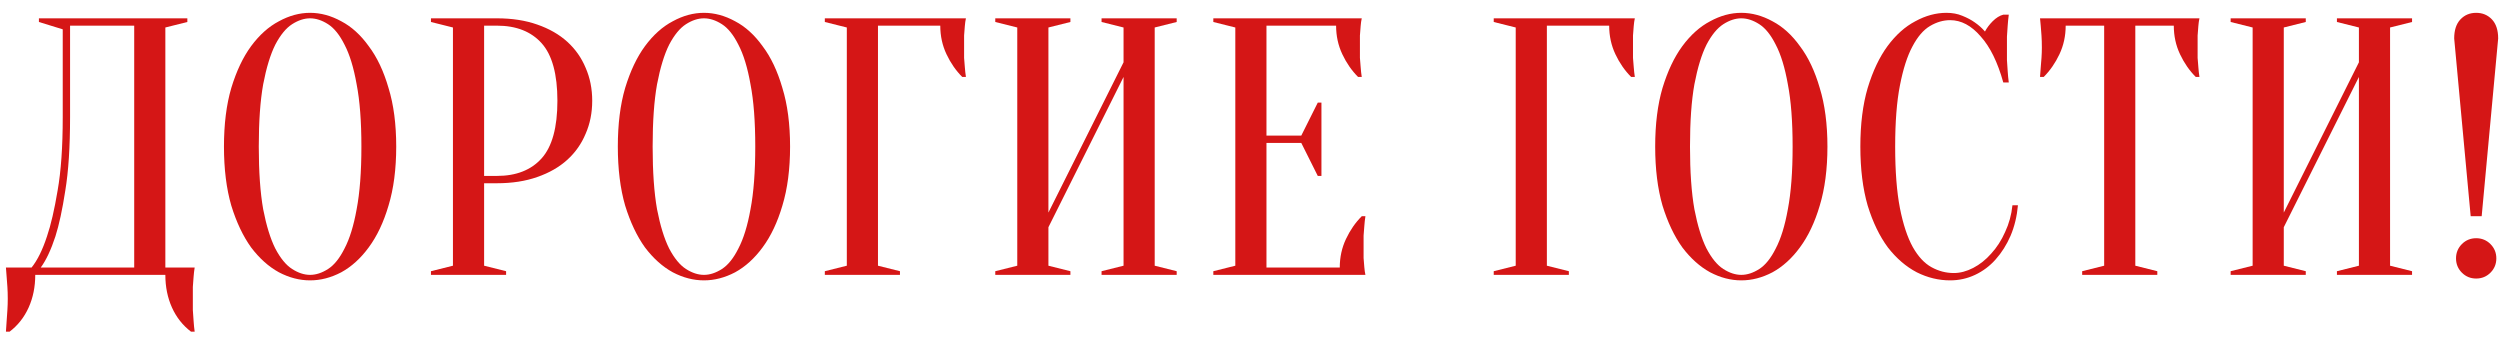
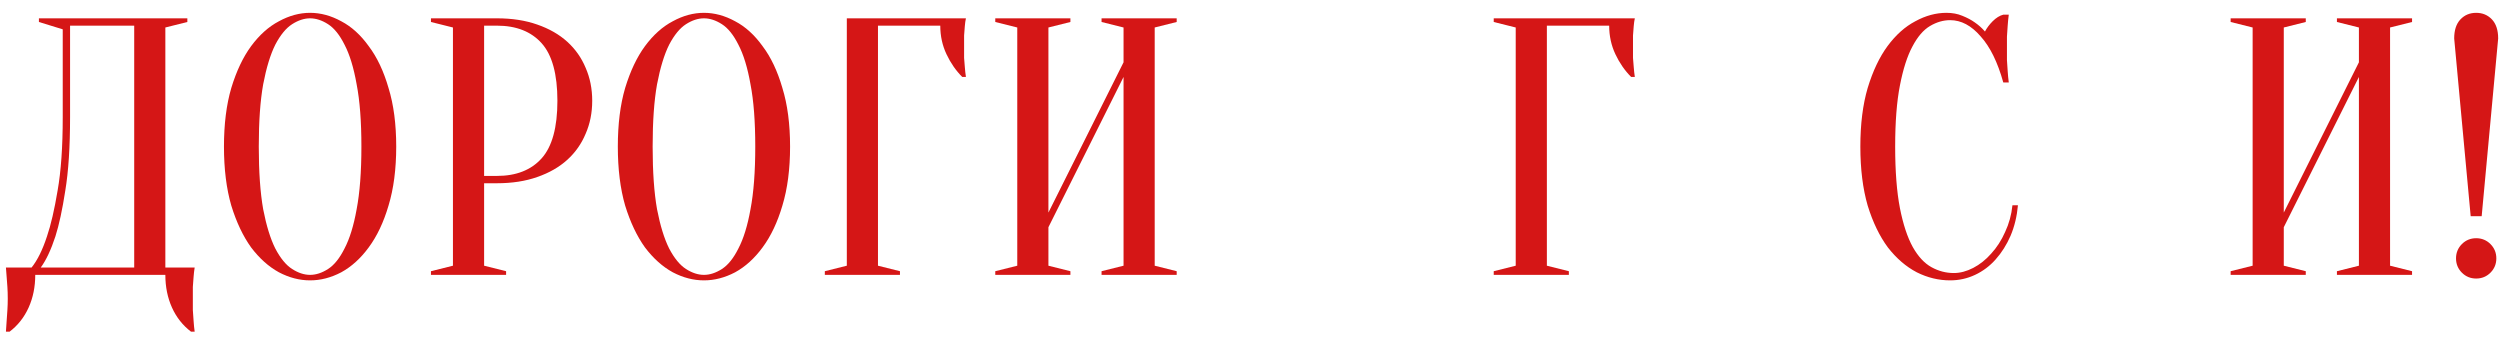
<svg xmlns="http://www.w3.org/2000/svg" width="191" height="26" viewBox="0 0 191 26" fill="none">
  <path d="M2.693 21C2.693 21.915 2.525 22.745 2.189 23.492C1.853 24.239 1.368 24.855 0.733 25.34H0.453C0.472 25.079 0.49 24.799 0.509 24.5C0.528 24.257 0.546 23.987 0.565 23.688C0.584 23.389 0.593 23.1 0.593 22.82C0.593 22.503 0.584 22.204 0.565 21.924C0.546 21.644 0.528 21.392 0.509 21.168C0.49 20.907 0.472 20.664 0.453 20.44H2.413C2.861 19.88 3.253 19.087 3.589 18.06C3.888 17.183 4.158 16.016 4.401 14.56C4.662 13.085 4.793 11.219 4.793 8.96V2.24L2.973 1.68V1.4H14.313V1.68L12.633 2.1V20.44H14.873C14.836 20.664 14.808 20.907 14.789 21.168C14.771 21.392 14.752 21.644 14.733 21.924C14.733 22.204 14.733 22.503 14.733 22.82C14.733 23.1 14.733 23.389 14.733 23.688C14.752 23.987 14.771 24.257 14.789 24.5C14.808 24.799 14.836 25.079 14.873 25.34H14.593C13.959 24.855 13.473 24.239 13.137 23.492C12.801 22.745 12.633 21.915 12.633 21H2.693ZM5.353 8.96C5.353 11.219 5.232 13.085 4.989 14.56C4.765 16.016 4.513 17.183 4.233 18.06C3.897 19.087 3.524 19.88 3.113 20.44H10.253V1.96H5.353V8.96Z" fill="#D51616" />
  <path d="M30.271 11.2C30.271 12.917 30.075 14.42 29.683 15.708C29.31 16.977 28.806 18.041 28.171 18.9C27.555 19.74 26.855 20.375 26.071 20.804C25.287 21.215 24.494 21.42 23.691 21.42C22.888 21.42 22.095 21.215 21.311 20.804C20.527 20.375 19.818 19.74 19.183 18.9C18.567 18.041 18.063 16.977 17.671 15.708C17.298 14.42 17.111 12.917 17.111 11.2C17.111 9.483 17.298 7.989 17.671 6.72C18.063 5.432 18.567 4.368 19.183 3.528C19.818 2.669 20.527 2.035 21.311 1.624C22.095 1.195 22.888 0.98 23.691 0.98C24.494 0.98 25.287 1.195 26.071 1.624C26.855 2.035 27.555 2.669 28.171 3.528C28.806 4.368 29.31 5.432 29.683 6.72C30.075 7.989 30.271 9.483 30.271 11.2ZM27.611 11.2C27.611 9.277 27.49 7.691 27.247 6.44C27.023 5.171 26.715 4.163 26.323 3.416C25.95 2.669 25.53 2.147 25.063 1.848C24.596 1.549 24.139 1.4 23.691 1.4C23.243 1.4 22.786 1.549 22.319 1.848C21.852 2.147 21.423 2.669 21.031 3.416C20.658 4.163 20.35 5.171 20.107 6.44C19.883 7.691 19.771 9.277 19.771 11.2C19.771 13.123 19.883 14.719 20.107 15.988C20.35 17.239 20.658 18.237 21.031 18.984C21.423 19.731 21.852 20.253 22.319 20.552C22.786 20.851 23.243 21 23.691 21C24.139 21 24.596 20.851 25.063 20.552C25.53 20.253 25.95 19.731 26.323 18.984C26.715 18.237 27.023 17.239 27.247 15.988C27.49 14.719 27.611 13.123 27.611 11.2Z" fill="#D51616" />
  <path d="M36.986 14V20.3L38.666 20.72V21H32.925V20.72L34.605 20.3V2.1L32.925 1.68V1.4H37.965C39.123 1.4 40.15 1.559 41.045 1.876C41.96 2.193 42.725 2.632 43.342 3.192C43.958 3.752 44.424 4.415 44.742 5.18C45.078 5.945 45.245 6.785 45.245 7.7C45.245 8.615 45.078 9.455 44.742 10.22C44.424 10.985 43.958 11.648 43.342 12.208C42.725 12.768 41.96 13.207 41.045 13.524C40.15 13.841 39.123 14 37.965 14H36.986ZM36.986 13.44H37.965C39.44 13.44 40.579 12.992 41.382 12.096C42.184 11.2 42.586 9.735 42.586 7.7C42.586 5.665 42.184 4.2 41.382 3.304C40.579 2.408 39.44 1.96 37.965 1.96H36.986V13.44Z" fill="#D51616" />
  <path d="M60.362 11.2C60.362 12.917 60.166 14.42 59.774 15.708C59.401 16.977 58.897 18.041 58.262 18.9C57.646 19.74 56.946 20.375 56.162 20.804C55.378 21.215 54.585 21.42 53.782 21.42C52.98 21.42 52.186 21.215 51.402 20.804C50.618 20.375 49.909 19.74 49.274 18.9C48.658 18.041 48.154 16.977 47.762 15.708C47.389 14.42 47.202 12.917 47.202 11.2C47.202 9.483 47.389 7.989 47.762 6.72C48.154 5.432 48.658 4.368 49.274 3.528C49.909 2.669 50.618 2.035 51.402 1.624C52.186 1.195 52.98 0.98 53.782 0.98C54.585 0.98 55.378 1.195 56.162 1.624C56.946 2.035 57.646 2.669 58.262 3.528C58.897 4.368 59.401 5.432 59.774 6.72C60.166 7.989 60.362 9.483 60.362 11.2ZM57.702 11.2C57.702 9.277 57.581 7.691 57.338 6.44C57.114 5.171 56.806 4.163 56.414 3.416C56.041 2.669 55.621 2.147 55.154 1.848C54.688 1.549 54.23 1.4 53.782 1.4C53.334 1.4 52.877 1.549 52.41 1.848C51.944 2.147 51.514 2.669 51.122 3.416C50.749 4.163 50.441 5.171 50.198 6.44C49.974 7.691 49.862 9.277 49.862 11.2C49.862 13.123 49.974 14.719 50.198 15.988C50.441 17.239 50.749 18.237 51.122 18.984C51.514 19.731 51.944 20.253 52.41 20.552C52.877 20.851 53.334 21 53.782 21C54.23 21 54.688 20.851 55.154 20.552C55.621 20.253 56.041 19.731 56.414 18.984C56.806 18.237 57.114 17.239 57.338 15.988C57.581 14.719 57.702 13.123 57.702 11.2Z" fill="#D51616" />
-   <path d="M67.077 20.3L68.757 20.72V21H63.017V20.72L64.697 20.3V2.1L63.017 1.68V1.4H73.797C73.759 1.568 73.731 1.764 73.713 1.988C73.694 2.193 73.675 2.436 73.657 2.716C73.657 2.977 73.657 3.285 73.657 3.64C73.657 3.901 73.657 4.163 73.657 4.424C73.675 4.667 73.694 4.9 73.713 5.124C73.731 5.385 73.759 5.637 73.797 5.88H73.517C73.031 5.395 72.63 4.816 72.313 4.144C71.995 3.472 71.837 2.744 71.837 1.96H67.077V20.3Z" fill="#D51616" />
+   <path d="M67.077 20.3L68.757 20.72V21H63.017V20.72L64.697 20.3V2.1V1.4H73.797C73.759 1.568 73.731 1.764 73.713 1.988C73.694 2.193 73.675 2.436 73.657 2.716C73.657 2.977 73.657 3.285 73.657 3.64C73.657 3.901 73.657 4.163 73.657 4.424C73.675 4.667 73.694 4.9 73.713 5.124C73.731 5.385 73.759 5.637 73.797 5.88H73.517C73.031 5.395 72.63 4.816 72.313 4.144C71.995 3.472 71.837 2.744 71.837 1.96H67.077V20.3Z" fill="#D51616" />
  <path d="M80.099 17.36V20.3L81.779 20.72V21H76.039V20.72L77.719 20.3V2.1L76.039 1.68V1.4H81.779V1.68L80.099 2.1V16.24L85.839 4.76V2.1L84.159 1.68V1.4H89.899V1.68L88.219 2.1V20.3L89.899 20.72V21H84.159V20.72L85.839 20.3V5.88L80.099 17.36Z" fill="#D51616" />
-   <path d="M102.358 20.44C102.358 19.656 102.516 18.928 102.834 18.256C103.151 17.584 103.552 17.005 104.038 16.52H104.318C104.28 16.763 104.252 17.015 104.234 17.276C104.215 17.5 104.196 17.743 104.178 18.004C104.178 18.265 104.178 18.517 104.178 18.76C104.178 19.115 104.178 19.432 104.178 19.712C104.196 19.973 104.215 20.207 104.234 20.412C104.252 20.636 104.28 20.832 104.318 21H92.698V20.72L94.378 20.3V2.1L92.698 1.68V1.4H104.038C104 1.568 103.972 1.764 103.954 1.988C103.935 2.193 103.916 2.436 103.898 2.716C103.898 2.977 103.898 3.285 103.898 3.64C103.898 3.901 103.898 4.163 103.898 4.424C103.916 4.667 103.935 4.9 103.954 5.124C103.972 5.385 104 5.637 104.038 5.88H103.758C103.272 5.395 102.871 4.816 102.554 4.144C102.236 3.472 102.078 2.744 102.078 1.96H96.758V10.36H99.418L100.678 7.84H100.958V13.44H100.678L99.418 10.92H96.758V20.44H102.358Z" fill="#D51616" />
  <path d="M118.181 20.3L119.861 20.72V21H114.121V20.72L115.801 20.3V2.1L114.121 1.68V1.4H124.901C124.864 1.568 124.836 1.764 124.817 1.988C124.798 2.193 124.78 2.436 124.761 2.716C124.761 2.977 124.761 3.285 124.761 3.64C124.761 3.901 124.761 4.163 124.761 4.424C124.78 4.667 124.798 4.9 124.817 5.124C124.836 5.385 124.864 5.637 124.901 5.88H124.621C124.136 5.395 123.734 4.816 123.417 4.144C123.1 3.472 122.941 2.744 122.941 1.96H118.181V20.3Z" fill="#D51616" />
-   <path d="M139.616 11.2C139.616 12.917 139.42 14.42 139.028 15.708C138.655 16.977 138.151 18.041 137.516 18.9C136.9 19.74 136.2 20.375 135.416 20.804C134.632 21.215 133.839 21.42 133.036 21.42C132.234 21.42 131.44 21.215 130.656 20.804C129.872 20.375 129.163 19.74 128.528 18.9C127.912 18.041 127.408 16.977 127.016 15.708C126.643 14.42 126.456 12.917 126.456 11.2C126.456 9.483 126.643 7.989 127.016 6.72C127.408 5.432 127.912 4.368 128.528 3.528C129.163 2.669 129.872 2.035 130.656 1.624C131.44 1.195 132.234 0.98 133.036 0.98C133.839 0.98 134.632 1.195 135.416 1.624C136.2 2.035 136.9 2.669 137.516 3.528C138.151 4.368 138.655 5.432 139.028 6.72C139.42 7.989 139.616 9.483 139.616 11.2ZM136.956 11.2C136.956 9.277 136.835 7.691 136.592 6.44C136.368 5.171 136.06 4.163 135.668 3.416C135.295 2.669 134.875 2.147 134.408 1.848C133.942 1.549 133.484 1.4 133.036 1.4C132.588 1.4 132.131 1.549 131.664 1.848C131.198 2.147 130.768 2.669 130.376 3.416C130.003 4.163 129.695 5.171 129.452 6.44C129.228 7.691 129.116 9.277 129.116 11.2C129.116 13.123 129.228 14.719 129.452 15.988C129.695 17.239 130.003 18.237 130.376 18.984C130.768 19.731 131.198 20.253 131.664 20.552C132.131 20.851 132.588 21 133.036 21C133.484 21 133.942 20.851 134.408 20.552C134.875 20.253 135.295 19.731 135.668 18.984C136.06 18.237 136.368 17.239 136.592 15.988C136.835 14.719 136.956 13.123 136.956 11.2Z" fill="#D51616" />
  <path d="M148.991 1.54C148.468 1.54 147.955 1.689 147.451 1.988C146.947 2.287 146.499 2.809 146.107 3.556C145.715 4.284 145.398 5.273 145.155 6.524C144.912 7.756 144.791 9.315 144.791 11.2C144.791 13.085 144.912 14.653 145.155 15.904C145.398 17.136 145.724 18.125 146.135 18.872C146.546 19.6 147.022 20.113 147.563 20.412C148.104 20.711 148.674 20.86 149.271 20.86C149.756 20.86 150.251 20.729 150.755 20.468C151.259 20.207 151.716 19.843 152.127 19.376C152.556 18.909 152.911 18.359 153.191 17.724C153.49 17.089 153.676 16.408 153.751 15.68H154.171C154.096 16.52 153.91 17.295 153.611 18.004C153.312 18.695 152.93 19.301 152.463 19.824C152.015 20.328 151.492 20.72 150.895 21C150.298 21.28 149.663 21.42 148.991 21.42C148.114 21.42 147.264 21.215 146.443 20.804C145.622 20.375 144.884 19.74 144.231 18.9C143.596 18.041 143.083 16.977 142.691 15.708C142.318 14.42 142.131 12.917 142.131 11.2C142.131 9.483 142.318 7.989 142.691 6.72C143.083 5.432 143.587 4.368 144.203 3.528C144.838 2.669 145.547 2.035 146.331 1.624C147.115 1.195 147.908 0.98 148.711 0.98C149.159 0.98 149.56 1.055 149.915 1.204C150.288 1.353 150.606 1.521 150.867 1.708C151.166 1.913 151.427 2.147 151.651 2.408C151.8 2.128 151.996 1.867 152.239 1.624C152.5 1.363 152.771 1.195 153.051 1.12H153.471C153.434 1.4 153.406 1.68 153.387 1.96C153.368 2.221 153.35 2.501 153.331 2.8C153.331 3.08 153.331 3.36 153.331 3.64C153.331 3.957 153.331 4.275 153.331 4.592C153.35 4.891 153.368 5.171 153.387 5.432C153.406 5.731 153.434 6.02 153.471 6.3H153.051C152.622 4.751 152.043 3.575 151.315 2.772C150.606 1.951 149.831 1.54 148.991 1.54Z" fill="#D51616" />
-   <path d="M163.138 20.3L164.818 20.72V21H159.078V20.72L160.758 20.3V1.96H157.818C157.818 2.744 157.659 3.472 157.342 4.144C157.024 4.816 156.623 5.395 156.138 5.88H155.858C155.876 5.637 155.895 5.385 155.914 5.124C155.932 4.9 155.951 4.667 155.97 4.424C155.988 4.163 155.998 3.901 155.998 3.64C155.998 3.285 155.988 2.977 155.97 2.716C155.951 2.436 155.932 2.193 155.914 1.988C155.895 1.764 155.876 1.568 155.858 1.4H168.038C168 1.568 167.972 1.764 167.954 1.988C167.935 2.193 167.916 2.436 167.898 2.716C167.898 2.977 167.898 3.285 167.898 3.64C167.898 3.901 167.898 4.163 167.898 4.424C167.916 4.667 167.935 4.9 167.954 5.124C167.972 5.385 168 5.637 168.038 5.88H167.758C167.272 5.395 166.871 4.816 166.554 4.144C166.236 3.472 166.078 2.744 166.078 1.96H163.138V20.3Z" fill="#D51616" />
  <path d="M174.481 17.36V20.3L176.161 20.72V21H170.421V20.72L172.101 20.3V2.1L170.421 1.68V1.4H176.161V1.68L174.481 2.1V16.24L180.221 4.76V2.1L178.541 1.68V1.4H184.281V1.68L182.601 2.1V20.3L184.281 20.72V21H178.541V20.72L180.221 20.3V5.88L174.481 17.36Z" fill="#D51616" />
  <path d="M189.18 0.98C189.665 0.98 190.066 1.148 190.384 1.484C190.701 1.82 190.86 2.305 190.86 2.94L189.6 16.52H188.76L187.5 2.94C187.5 2.305 187.658 1.82 187.976 1.484C188.293 1.148 188.694 0.98 189.18 0.98ZM187.64 19.74C187.64 19.311 187.789 18.947 188.088 18.648C188.386 18.349 188.75 18.2 189.18 18.2C189.609 18.2 189.973 18.349 190.272 18.648C190.57 18.947 190.72 19.311 190.72 19.74C190.72 20.169 190.57 20.533 190.272 20.832C189.973 21.131 189.609 21.28 189.18 21.28C188.75 21.28 188.386 21.131 188.088 20.832C187.789 20.533 187.64 20.169 187.64 19.74Z" fill="#D51616" />
</svg>